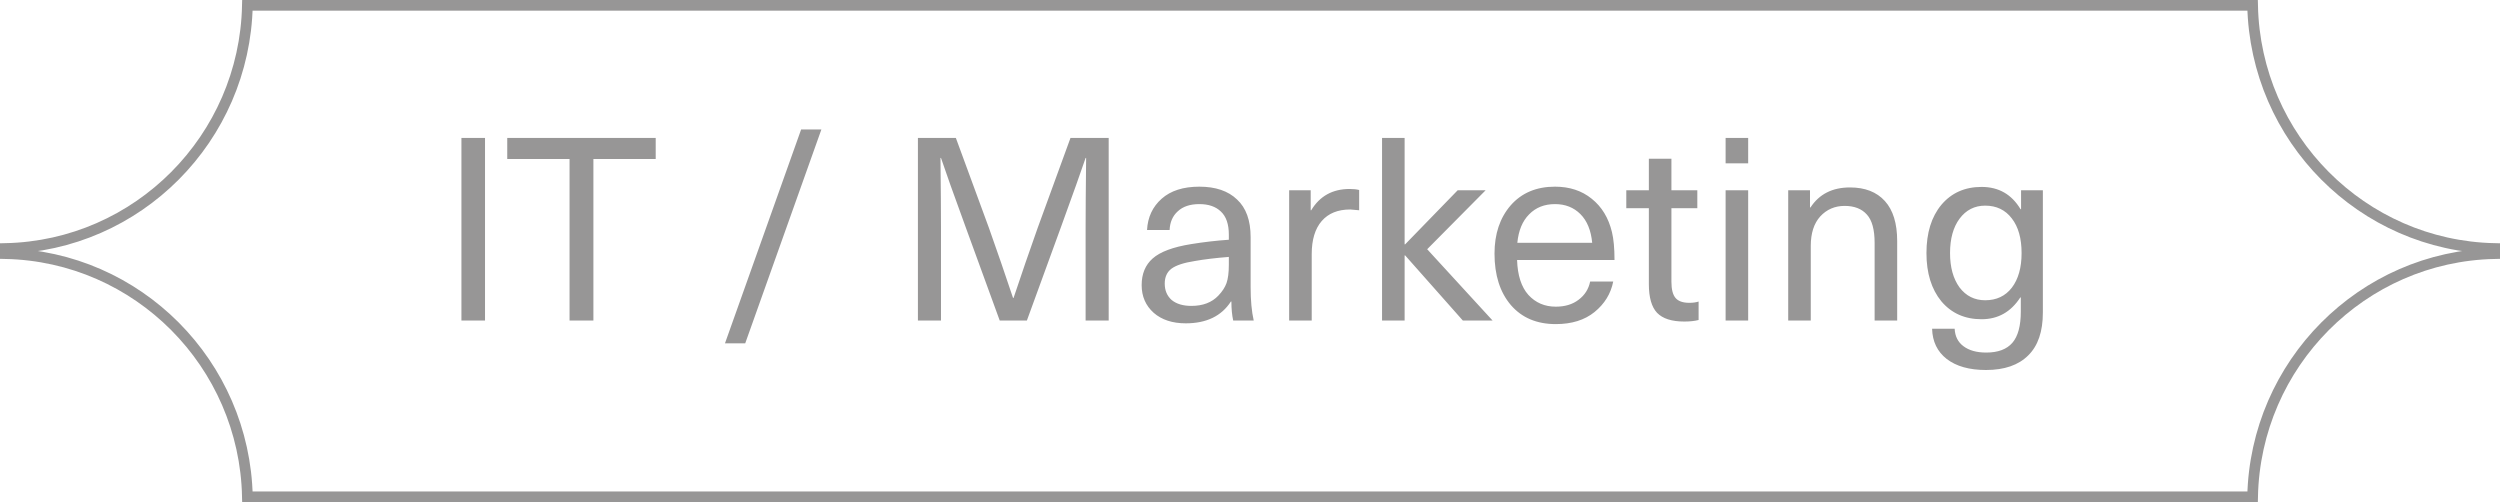
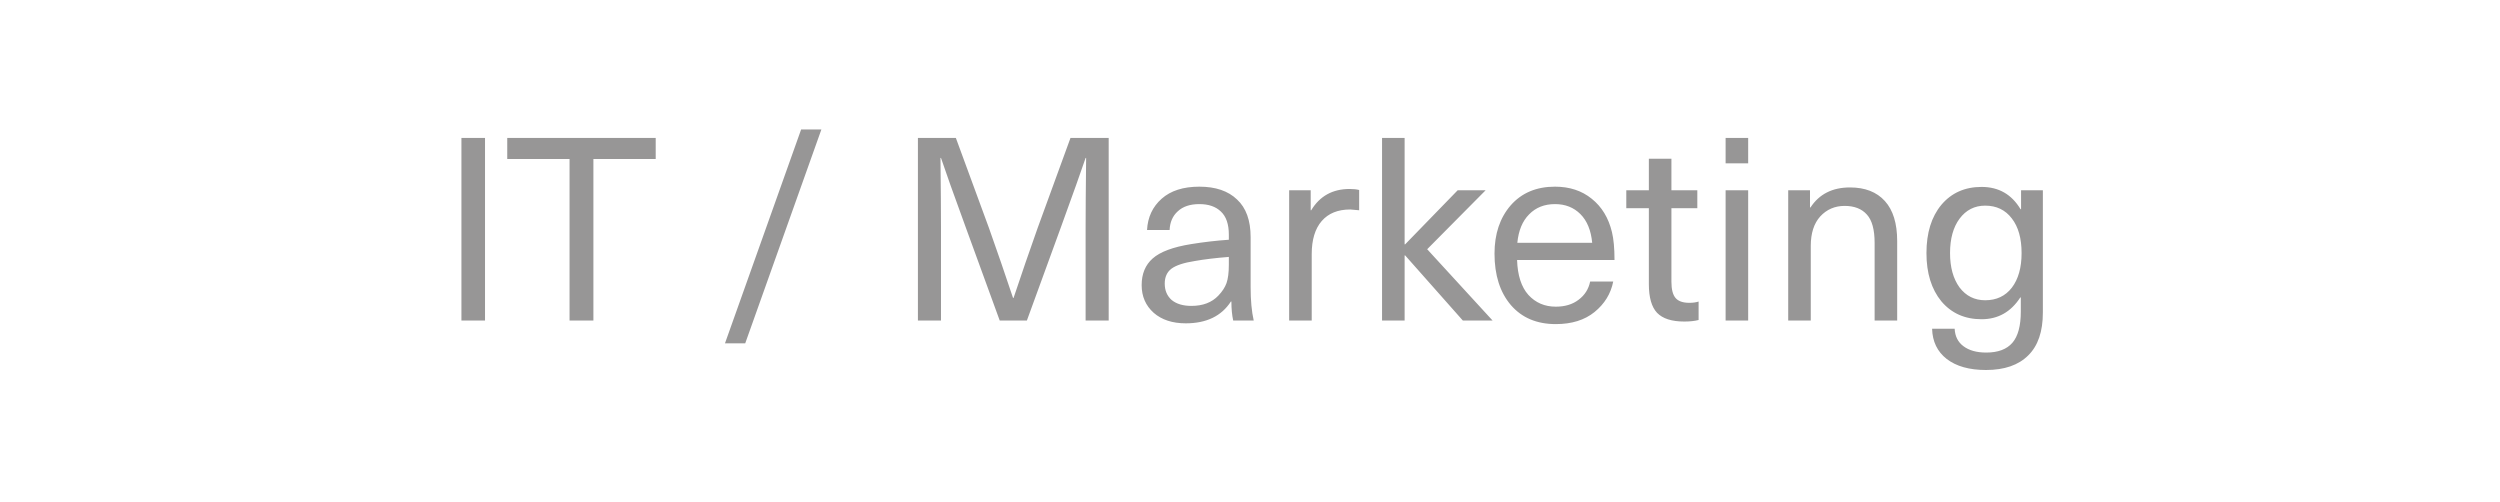
<svg xmlns="http://www.w3.org/2000/svg" width="234" height="47" viewBox="0 0 234 47" fill="none">
  <path d="M45.398 12.912V30H43.19V12.912H45.398ZM61.374 12.912V14.88H55.542V30H53.31V14.88H47.478V12.912H61.374ZM76.881 12.12L69.753 32.136H67.857L74.985 12.12H76.881ZM103.773 12.912V30H101.613V21.312C101.613 19.872 101.629 17.696 101.661 14.784H101.613C101.213 15.968 100.437 18.144 99.285 21.312L96.117 30H93.573L90.405 21.312C89.253 18.16 88.477 15.984 88.077 14.784H88.029C88.061 17.696 88.077 19.872 88.077 21.312V30H85.917V12.912H89.469L92.565 21.336C93.333 23.496 94.085 25.68 94.821 27.888H94.869C95.605 25.68 96.357 23.496 97.125 21.336L100.197 12.912H103.773ZM112.259 17.472C113.779 17.472 114.955 17.872 115.787 18.672C116.635 19.456 117.059 20.632 117.059 22.2V26.88C117.059 28.112 117.155 29.152 117.347 30H115.427C115.315 29.488 115.259 28.896 115.259 28.224H115.211C114.331 29.584 112.923 30.264 110.987 30.264C109.739 30.264 108.739 29.936 107.987 29.28C107.235 28.608 106.859 27.744 106.859 26.688C106.859 25.632 107.203 24.8 107.891 24.192C108.595 23.568 109.795 23.12 111.491 22.848C112.675 22.656 113.851 22.52 115.019 22.44V21.96C115.019 20.984 114.771 20.264 114.275 19.8C113.795 19.336 113.123 19.104 112.259 19.104C111.395 19.104 110.723 19.328 110.243 19.776C109.763 20.208 109.507 20.792 109.475 21.528H107.363C107.427 20.328 107.883 19.352 108.731 18.6C109.579 17.848 110.755 17.472 112.259 17.472ZM115.019 24.792V24.048C113.787 24.144 112.723 24.272 111.827 24.432C110.803 24.592 110.075 24.832 109.643 25.152C109.227 25.472 109.019 25.936 109.019 26.544C109.019 27.184 109.235 27.696 109.667 28.08C110.115 28.448 110.731 28.632 111.515 28.632C112.587 28.632 113.427 28.312 114.035 27.672C114.403 27.288 114.659 26.896 114.803 26.496C114.947 26.08 115.019 25.512 115.019 24.792ZM126.329 17.688C126.681 17.688 126.977 17.72 127.217 17.784V19.68C126.689 19.632 126.409 19.608 126.377 19.608C125.225 19.608 124.337 19.968 123.713 20.688C123.089 21.408 122.777 22.44 122.777 23.784V30H120.665V17.808H122.681V19.68H122.729C123.529 18.352 124.729 17.688 126.329 17.688ZM133.584 23.328L139.704 30H136.92L131.52 23.904H131.472V30H129.36V12.912H131.472V22.872H131.52L136.44 17.808H139.056L133.584 23.328ZM145.622 28.704C146.486 28.704 147.198 28.488 147.758 28.056C148.334 27.624 148.694 27.056 148.838 26.352H150.998C150.774 27.488 150.19 28.44 149.246 29.208C148.318 29.96 147.11 30.336 145.622 30.336C143.846 30.336 142.446 29.744 141.422 28.56C140.398 27.36 139.886 25.752 139.886 23.736C139.886 21.896 140.39 20.392 141.398 19.224C142.422 18.056 143.806 17.472 145.55 17.472C146.91 17.472 148.054 17.848 148.982 18.6C149.926 19.352 150.558 20.392 150.878 21.72C151.038 22.376 151.118 23.248 151.118 24.336H141.998C142.046 25.776 142.398 26.864 143.054 27.6C143.726 28.336 144.582 28.704 145.622 28.704ZM145.55 19.104C144.558 19.104 143.75 19.424 143.126 20.064C142.502 20.688 142.134 21.576 142.022 22.728H149.03C148.918 21.56 148.55 20.664 147.926 20.04C147.302 19.416 146.51 19.104 145.55 19.104ZM158.125 28.344C158.461 28.344 158.749 28.304 158.989 28.224V29.952C158.621 30.048 158.173 30.096 157.645 30.096C156.477 30.096 155.629 29.824 155.101 29.28C154.589 28.736 154.333 27.84 154.333 26.592V19.488H152.221V17.808H154.333V14.856H156.445V17.808H158.869V19.488H156.445V26.376C156.445 27.08 156.573 27.584 156.829 27.888C157.085 28.192 157.517 28.344 158.125 28.344ZM163.629 17.808V30H161.517V17.808H163.629ZM163.629 12.912V15.288H161.517V12.912H163.629ZM173.16 17.544C174.568 17.544 175.656 17.968 176.424 18.816C177.192 19.664 177.576 20.912 177.576 22.56V30H175.464V22.728C175.464 21.496 175.224 20.616 174.744 20.088C174.264 19.544 173.568 19.272 172.656 19.272C171.744 19.272 170.984 19.6 170.376 20.256C169.784 20.912 169.488 21.832 169.488 23.016V30H167.376V17.808H169.416V19.416H169.464C170.28 18.168 171.512 17.544 173.16 17.544ZM185.476 17.496C187.076 17.496 188.292 18.192 189.124 19.584H189.172V17.808H191.212V29.256C191.212 31.032 190.756 32.368 189.844 33.264C188.932 34.176 187.612 34.632 185.884 34.632C184.332 34.632 183.108 34.288 182.212 33.6C181.332 32.912 180.876 31.968 180.844 30.768H182.956C182.988 31.472 183.26 32.016 183.772 32.4C184.3 32.8 185.012 33 185.908 33C187.012 33 187.828 32.696 188.356 32.088C188.884 31.48 189.148 30.504 189.148 29.16V27.84H189.1C188.22 29.2 187.012 29.88 185.476 29.88C183.908 29.88 182.652 29.32 181.708 28.2C180.78 27.064 180.316 25.56 180.316 23.688C180.316 21.8 180.78 20.296 181.708 19.176C182.652 18.056 183.908 17.496 185.476 17.496ZM185.812 19.248C184.82 19.248 184.02 19.656 183.412 20.472C182.82 21.272 182.524 22.344 182.524 23.688C182.524 25.016 182.82 26.088 183.412 26.904C184.02 27.704 184.82 28.104 185.812 28.104C186.868 28.104 187.7 27.712 188.308 26.928C188.916 26.128 189.22 25.048 189.22 23.688C189.22 22.312 188.916 21.232 188.308 20.448C187.7 19.648 186.868 19.248 185.812 19.248Z" fill="#979696" />
-   <path d="M210.844 0.5C211.105 12.952 221.101 22.998 233.5 23.262V23.737C221.101 24.001 211.105 34.048 210.844 46.5H23.156C22.895 34.048 12.899 24.001 0.5 23.737V23.262C12.899 22.998 22.895 12.952 23.156 0.5H210.844Z" stroke="#979696" />
</svg>